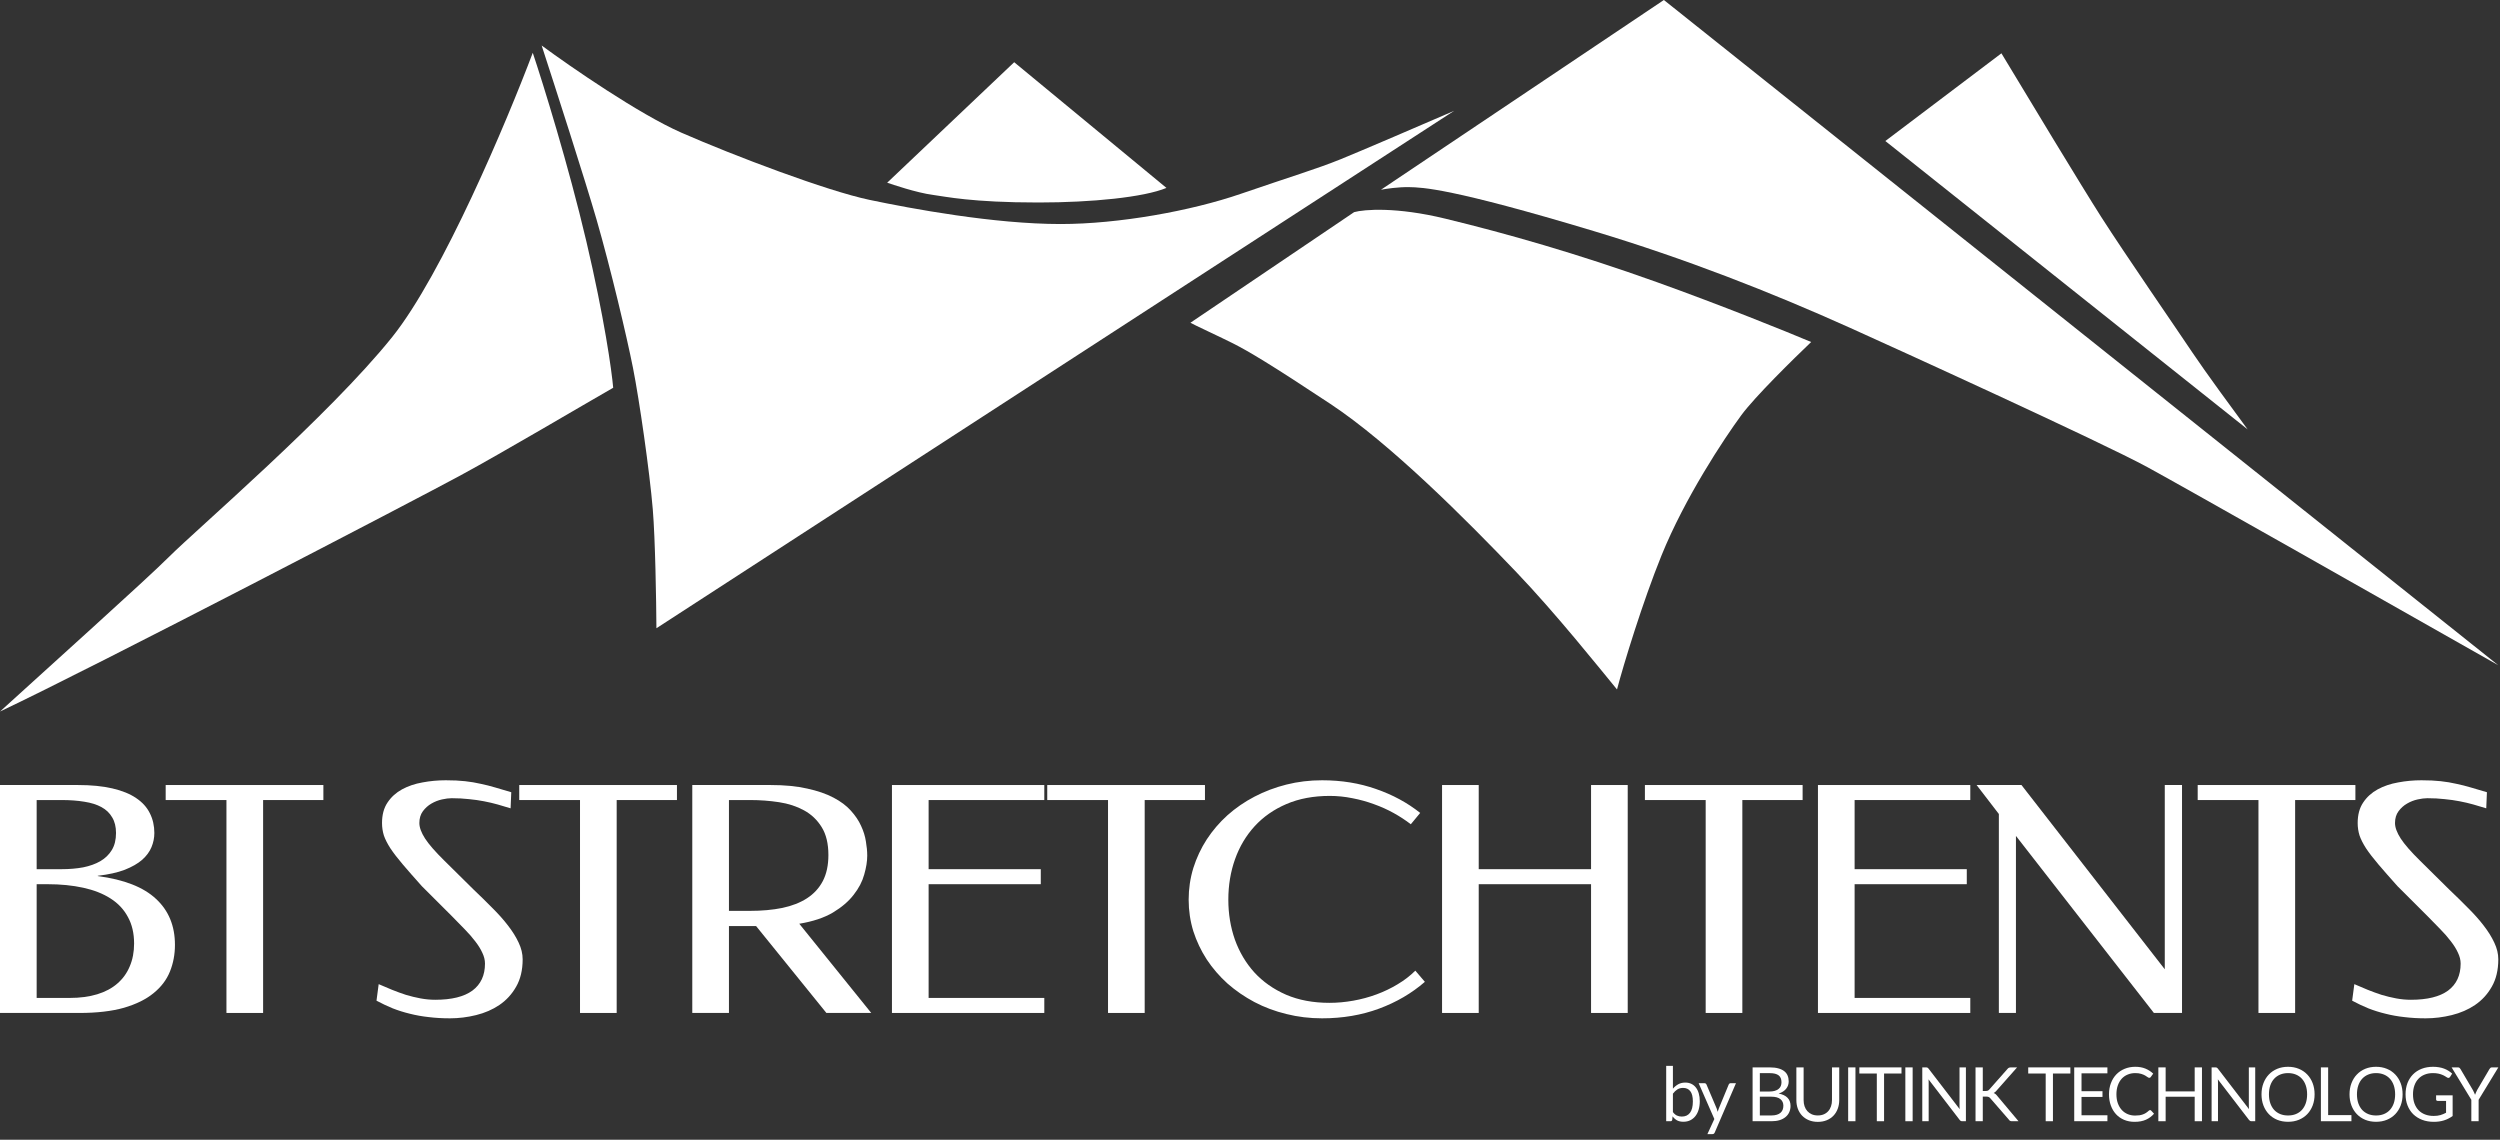
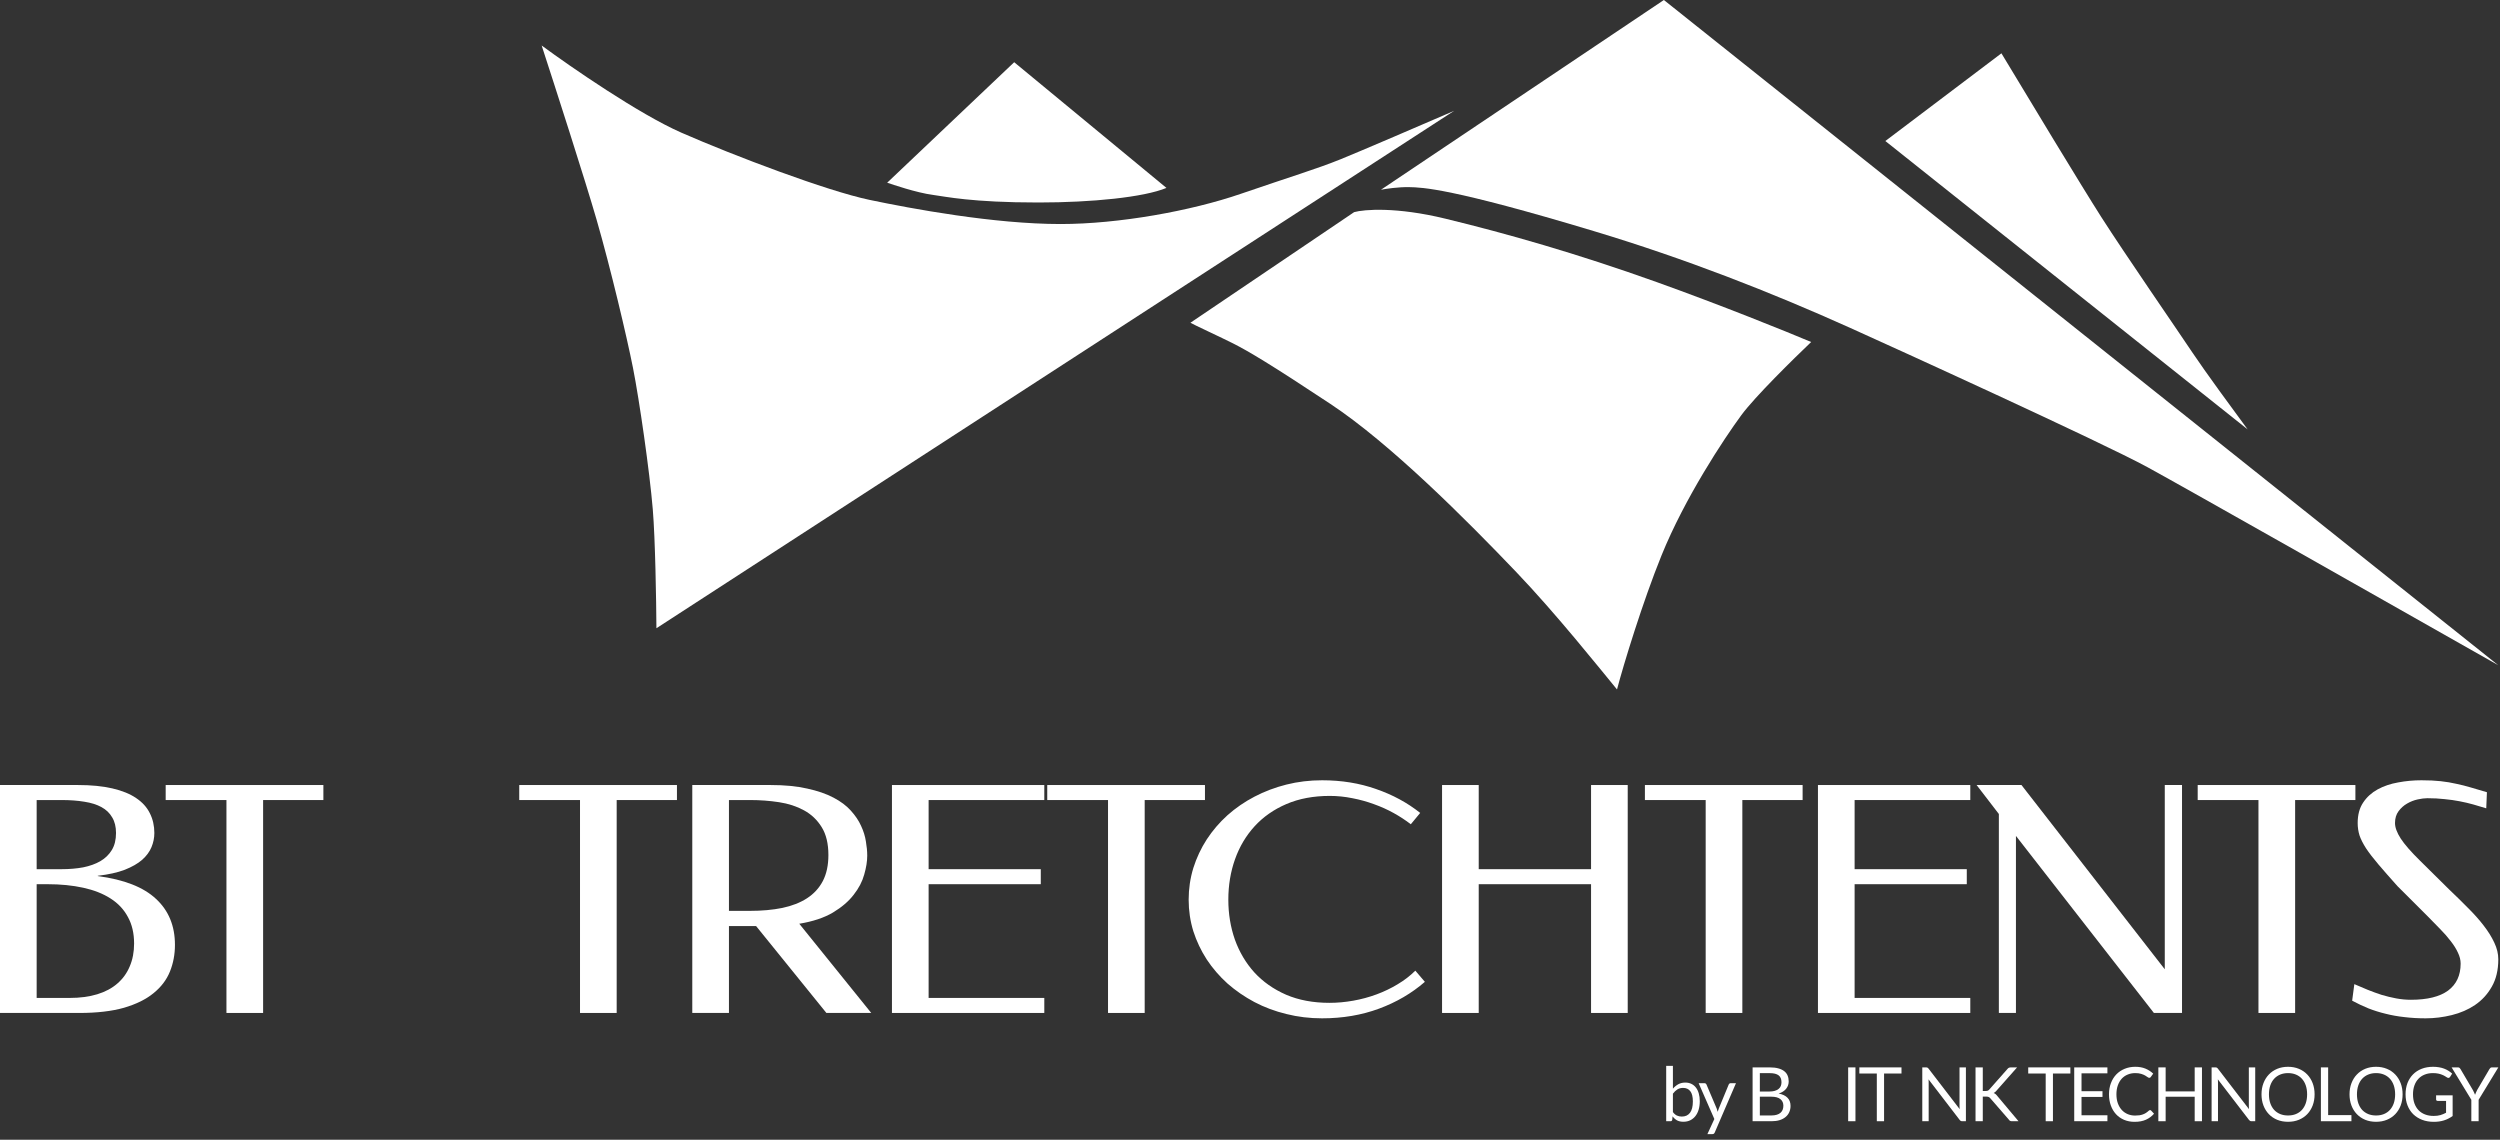
<svg xmlns="http://www.w3.org/2000/svg" fill="none" viewBox="0 0 340 155" height="155" width="340">
  <rect x="0" y="0" width="340" height="155" fill="#333333" stroke="none" />
  <path fill="white" d="M0 137.762V106.763H10.587C12.409 106.763 13.972 106.916 15.277 107.222C16.598 107.528 17.676 107.966 18.511 108.535C19.361 109.105 19.983 109.793 20.378 110.599C20.787 111.405 20.992 112.302 20.992 113.288C20.992 113.942 20.863 114.581 20.605 115.206C20.347 115.832 19.922 116.408 19.33 116.937C18.738 117.451 17.949 117.902 16.962 118.292C15.976 118.667 14.754 118.938 13.297 119.105V119.146C16.879 119.619 19.52 120.654 21.22 122.252C22.935 123.837 23.793 125.921 23.793 128.506C23.793 129.799 23.565 131.008 23.11 132.134C22.654 133.259 21.911 134.239 20.878 135.073C19.861 135.907 18.526 136.567 16.871 137.053C15.217 137.526 13.183 137.762 10.769 137.762H0ZM4.986 120.251V135.719H9.472C10.883 135.719 12.136 135.552 13.228 135.219C14.321 134.885 15.232 134.399 15.96 133.76C16.704 133.12 17.266 132.342 17.645 131.425C18.04 130.508 18.237 129.472 18.237 128.319C18.237 126.929 17.956 125.727 17.395 124.712C16.849 123.684 16.059 122.843 15.027 122.19C14.01 121.537 12.773 121.05 11.316 120.731C9.859 120.411 8.235 120.251 6.443 120.251H4.986ZM4.986 108.806V118.208H8.401C9.449 118.208 10.42 118.125 11.316 117.958C12.211 117.777 12.986 117.499 13.638 117.124C14.306 116.735 14.83 116.228 15.209 115.602C15.589 114.977 15.778 114.206 15.778 113.288C15.778 112.441 15.604 111.732 15.255 111.162C14.921 110.578 14.435 110.113 13.797 109.765C13.16 109.418 12.386 109.175 11.475 109.036C10.565 108.883 9.54 108.806 8.401 108.806H4.986Z" />
  <path fill="white" d="M43.98 106.763V108.806H35.783V137.762H30.797V108.806H22.532V106.763H43.98Z" />
-   <path fill="white" d="M60.63 106.117C61.632 106.117 62.505 106.159 63.248 106.242C64.007 106.326 64.713 106.444 65.366 106.597C66.034 106.736 66.694 106.902 67.347 107.097C67.999 107.292 68.728 107.507 69.532 107.743L69.441 109.932C68.865 109.751 68.28 109.578 67.688 109.411C67.096 109.244 66.474 109.098 65.821 108.973C65.184 108.848 64.501 108.751 63.772 108.681C63.043 108.598 62.262 108.556 61.427 108.556C61.047 108.556 60.607 108.612 60.106 108.723C59.605 108.834 59.127 109.022 58.672 109.286C58.217 109.55 57.83 109.897 57.511 110.328C57.192 110.759 57.033 111.294 57.033 111.933C57.033 112.531 57.291 113.233 57.807 114.039C58.323 114.831 59.188 115.825 60.402 117.02L64.409 120.981C65.29 121.815 66.132 122.641 66.937 123.461C67.756 124.268 68.47 125.067 69.077 125.859C69.684 126.637 70.17 127.415 70.534 128.194C70.898 128.958 71.081 129.715 71.081 130.466C71.081 131.925 70.785 133.169 70.193 134.197C69.616 135.212 68.857 136.039 67.916 136.678C66.99 137.304 65.935 137.762 64.751 138.054C63.567 138.346 62.383 138.492 61.199 138.492C60.167 138.492 59.203 138.436 58.308 138.325C57.412 138.228 56.554 138.075 55.735 137.866C54.93 137.672 54.156 137.429 53.412 137.137C52.669 136.831 51.932 136.484 51.204 136.094L51.5 133.843C52.092 134.093 52.699 134.35 53.321 134.614C53.944 134.864 54.574 135.094 55.211 135.302C55.864 135.497 56.524 135.657 57.192 135.782C57.86 135.907 58.528 135.969 59.196 135.969C61.427 135.969 63.112 135.552 64.25 134.719C65.388 133.871 65.958 132.648 65.958 131.05C65.958 130.563 65.836 130.07 65.593 129.569C65.366 129.069 65.047 128.555 64.637 128.027C64.227 127.485 63.742 126.929 63.18 126.359C62.634 125.789 62.049 125.192 61.427 124.566L57.374 120.522C56.342 119.369 55.477 118.382 54.779 117.562C54.08 116.742 53.519 116.012 53.094 115.373C52.684 114.734 52.388 114.15 52.206 113.622C52.039 113.08 51.955 112.517 51.955 111.933C51.955 110.808 52.206 109.877 52.707 109.14C53.208 108.389 53.868 107.792 54.688 107.347C55.507 106.902 56.433 106.59 57.465 106.409C58.497 106.214 59.552 106.117 60.63 106.117Z" />
  <path fill="white" d="M92.065 106.763V108.806H83.868V137.762H78.882V108.806H70.617V106.763H92.065Z" />
  <path fill="white" d="M104.784 106.763C106.712 106.763 108.374 106.923 109.77 107.243C111.182 107.549 112.373 107.959 113.345 108.473C114.331 108.987 115.121 109.578 115.713 110.245C116.32 110.912 116.783 111.6 117.102 112.309C117.435 113.017 117.656 113.726 117.762 114.435C117.883 115.13 117.944 115.776 117.944 116.374C117.944 117.138 117.807 117.993 117.534 118.938C117.276 119.883 116.798 120.8 116.1 121.689C115.417 122.579 114.476 123.385 113.276 124.108C112.077 124.816 110.552 125.324 108.7 125.629L118.49 137.762H112.389L102.826 125.942H99.137V137.762H94.151V106.763H104.784ZM99.137 108.806V123.878H101.983C103.608 123.878 105.072 123.746 106.378 123.482C107.698 123.204 108.822 122.767 109.747 122.169C110.689 121.557 111.41 120.772 111.91 119.813C112.411 118.84 112.662 117.666 112.662 116.29C112.662 114.734 112.358 113.469 111.751 112.496C111.144 111.509 110.339 110.745 109.338 110.203C108.351 109.661 107.22 109.293 105.945 109.098C104.67 108.904 103.365 108.806 102.029 108.806H99.137Z" />
  <path fill="white" d="M142.025 106.763V108.806H126.292V118.208H141.546V120.251H126.292V135.719H142.025V137.762H121.305V106.763H142.025Z" />
  <path fill="white" d="M163.874 106.763V108.806H155.677V137.762H150.691V108.806H142.426V106.763H163.874Z" />
  <path fill="white" d="M179.803 106.117C182.445 106.117 184.888 106.513 187.135 107.305C189.396 108.084 191.4 109.168 193.146 110.557L191.871 112.1C191.172 111.558 190.398 111.051 189.548 110.578C188.698 110.106 187.803 109.703 186.862 109.369C185.921 109.022 184.941 108.751 183.924 108.556C182.908 108.348 181.883 108.244 180.851 108.244C178.635 108.244 176.669 108.612 174.954 109.348C173.239 110.085 171.797 111.093 170.628 112.371C169.459 113.65 168.571 115.144 167.964 116.853C167.357 118.563 167.053 120.397 167.053 122.357C167.053 124.274 167.349 126.081 167.941 127.777C168.548 129.472 169.429 130.959 170.582 132.238C171.751 133.516 173.193 134.531 174.908 135.281C176.623 136.018 178.589 136.386 180.805 136.386C181.868 136.386 182.945 136.289 184.038 136.094C185.131 135.9 186.186 135.615 187.203 135.24C188.22 134.864 189.176 134.406 190.072 133.864C190.983 133.322 191.787 132.703 192.485 132.009L193.783 133.53C191.992 135.087 189.913 136.303 187.545 137.178C185.177 138.054 182.596 138.492 179.803 138.492C178.119 138.492 176.502 138.297 174.954 137.908C173.406 137.533 171.956 136.991 170.605 136.282C169.269 135.573 168.047 134.732 166.939 133.76C165.847 132.773 164.905 131.682 164.116 130.487C163.342 129.292 162.735 128.013 162.295 126.651C161.87 125.275 161.657 123.844 161.657 122.357C161.657 120.87 161.87 119.431 162.295 118.041C162.735 116.652 163.342 115.359 164.116 114.164C164.905 112.955 165.847 111.857 166.939 110.87C168.047 109.883 169.269 109.043 170.605 108.348C171.956 107.639 173.406 107.09 174.954 106.701C176.502 106.312 178.119 106.117 179.803 106.117Z" />
  <path fill="white" d="M221.37 137.762H216.384V120.251H201.106V137.762H196.12V106.763H201.106V118.208H216.384V106.763H221.37V137.762Z" />
  <path fill="white" d="M245.155 106.763V108.806H236.958V137.762H231.972V108.806H223.707V106.763H245.155Z" />
  <path fill="white" d="M267.96 106.763V108.806H252.227V118.208H267.482V120.251H252.227V135.719H267.96V137.762H247.241V106.763H267.96Z" />
  <path fill="white" d="M296.754 137.762H292.929L274.168 113.684V137.762H271.845V110.703L268.817 106.763H274.919L294.409 131.821V106.763H296.754V137.762Z" />
  <path fill="white" d="M320.334 106.763V108.806H312.137V137.762H307.151V108.806H298.886V106.763H320.334Z" />
  <path fill="white" d="M329.319 106.117C330.321 106.117 331.193 106.159 331.937 106.242C332.696 106.326 333.402 106.444 334.055 106.597C334.722 106.736 335.383 106.902 336.035 107.097C336.688 107.292 337.417 107.507 338.221 107.743L338.13 109.932C337.553 109.751 336.969 109.578 336.377 109.411C335.785 109.244 335.163 109.098 334.51 108.973C333.872 108.848 333.189 108.751 332.461 108.681C331.732 108.598 330.95 108.556 330.116 108.556C329.736 108.556 329.296 108.612 328.795 108.723C328.294 108.834 327.816 109.022 327.361 109.286C326.905 109.55 326.518 109.897 326.2 110.328C325.881 110.759 325.721 111.294 325.721 111.933C325.721 112.531 325.979 113.233 326.496 114.039C327.012 114.831 327.877 115.825 329.091 117.02L333.098 120.981C333.979 121.815 334.821 122.641 335.626 123.461C336.445 124.268 337.159 125.067 337.766 125.859C338.373 126.637 338.859 127.415 339.223 128.194C339.587 128.958 339.769 129.715 339.769 130.466C339.769 131.925 339.473 133.169 338.881 134.197C338.305 135.212 337.546 136.039 336.605 136.678C335.679 137.304 334.624 137.762 333.44 138.054C332.256 138.346 331.072 138.492 329.888 138.492C328.856 138.492 327.892 138.436 326.996 138.325C326.101 138.228 325.243 138.075 324.424 137.866C323.619 137.672 322.845 137.429 322.101 137.137C321.357 136.831 320.621 136.484 319.893 136.094L320.189 133.843C320.781 134.093 321.388 134.35 322.01 134.614C322.632 134.864 323.262 135.094 323.9 135.302C324.553 135.497 325.213 135.657 325.881 135.782C326.549 135.907 327.217 135.969 327.884 135.969C330.116 135.969 331.801 135.552 332.939 134.719C334.077 133.871 334.647 132.648 334.647 131.05C334.647 130.563 334.525 130.07 334.282 129.569C334.055 129.069 333.736 128.555 333.326 128.027C332.916 127.485 332.43 126.929 331.869 126.359C331.322 125.789 330.738 125.192 330.116 124.566L326.063 120.522C325.031 119.369 324.166 118.382 323.467 117.562C322.769 116.742 322.207 116.012 321.782 115.373C321.373 114.734 321.077 114.15 320.895 113.622C320.728 113.08 320.644 112.517 320.644 111.933C320.644 110.808 320.895 109.877 321.395 109.14C321.896 108.389 322.557 107.792 323.376 107.347C324.196 106.902 325.122 106.59 326.154 106.409C327.186 106.214 328.241 106.117 329.319 106.117Z" />
  <path fill="white" d="M226.288 0L187.812 25.804C188.485 25.674 190.191 25.422 191.635 25.45C193.441 25.485 197.299 25.569 216.767 31.432C229.226 35.184 240.892 39.763 251.561 44.564C257.225 47.112 285.754 60.103 292.055 63.536C297.095 66.283 325.964 82.639 339.769 90.473L226.288 0Z" />
  <path fill="white" d="M272.193 7.25L256.406 19.179L305.678 58.398C303.861 55.944 299.816 50.419 298.174 47.956C296.121 44.876 289.006 34.576 285.75 29.479C283.145 25.401 275.626 12.961 272.193 7.25Z" />
  <path fill="white" d="M137.93 8.461L120.656 24.849C121.341 25.074 124.598 26.208 126.921 26.513C128.585 26.732 132.153 27.54 141.222 27.54C148.513 27.54 155.557 26.832 158.637 25.557L137.93 8.461Z" />
-   <path fill="white" d="M62.545 64.699C56.599 67.92 13.309 90.467 0 96.768C6.442 90.892 19.879 78.836 22.937 75.778C26.76 71.955 44.776 56.522 53.342 45.833C60.195 37.281 68.94 16.501 72.456 7.18C73.872 11.415 77.313 22.478 79.748 32.842C82.183 43.206 83.193 50.422 83.394 52.735C79.005 55.248 68.492 61.478 62.545 64.699Z" />
  <path fill="white" d="M184.163 28.85L161.898 43.893C162.123 44.059 166.197 45.941 167.739 46.725C169.827 47.787 172.765 49.521 180.942 54.937C189.118 60.353 199.419 70.688 206.215 77.803C211.652 83.495 217.541 90.888 219.913 93.767C220.798 90.38 223.417 81.824 225.966 75.538C229.151 67.68 234.461 59.68 236.797 56.494C238.666 53.946 243.947 48.778 246.319 46.513C242.968 45.097 234.022 41.486 225.329 38.371C214.462 34.478 204.87 31.752 196.551 29.735C189.897 28.12 185.52 28.472 184.163 28.85Z" />
  <path fill="white" d="M92.672 18.045C86.924 15.525 77.605 9.09 73.664 6.188C75.516 11.874 79.604 24.572 81.133 29.868C83.044 36.487 85.239 45.761 86.088 50.044C86.938 54.327 88.353 64.131 88.778 69.264C89.118 73.37 89.25 81.759 89.274 85.44L197.764 15.072C193.728 16.818 184.993 20.58 182.331 21.656C179.004 23.001 175.535 24.027 168.739 26.363C161.943 28.7 152.109 30.469 144.244 30.469C135.183 30.469 123.962 28.381 118.228 27.177C112.494 25.974 99.857 21.195 92.672 18.045Z" />
  <path fill="white" d="M227.516 151.241C227.683 151.465 227.865 151.624 228.063 151.716C228.264 151.808 228.484 151.854 228.722 151.854C229.209 151.854 229.582 151.682 229.841 151.338C230.1 150.994 230.229 150.481 230.229 149.8C230.229 149.166 230.114 148.701 229.882 148.405C229.654 148.105 229.327 147.955 228.901 147.955C228.605 147.955 228.346 148.023 228.124 148.16C227.906 148.296 227.704 148.488 227.516 148.737V151.241ZM227.516 148.057C227.734 147.805 227.979 147.604 228.252 147.454C228.528 147.305 228.845 147.23 229.202 147.23C229.506 147.23 229.778 147.288 230.02 147.403C230.265 147.519 230.473 147.688 230.643 147.909C230.814 148.127 230.943 148.393 231.032 148.706C231.124 149.02 231.17 149.372 231.17 149.764C231.17 150.183 231.118 150.564 231.016 150.909C230.914 151.253 230.766 151.547 230.572 151.793C230.381 152.034 230.148 152.223 229.872 152.36C229.596 152.493 229.286 152.559 228.942 152.559C228.601 152.559 228.313 152.496 228.078 152.37C227.847 152.24 227.644 152.058 227.47 151.823L227.424 152.293C227.397 152.423 227.319 152.487 227.189 152.487H226.602V144.961H227.516V148.057Z" />
  <path fill="white" d="M236.094 147.311L233.207 154.015C233.176 154.083 233.137 154.138 233.09 154.179C233.045 154.22 232.975 154.24 232.88 154.24H232.206L233.151 152.186L231.015 147.311H231.802C231.88 147.311 231.942 147.332 231.986 147.373C232.034 147.41 232.066 147.453 232.083 147.5L233.468 150.76C233.522 150.903 233.568 151.053 233.606 151.21C233.653 151.05 233.704 150.898 233.759 150.755L235.103 147.5C235.123 147.446 235.157 147.402 235.205 147.368C235.256 147.33 235.312 147.311 235.374 147.311H236.094Z" />
  <path fill="white" d="M240.923 151.701C241.206 151.701 241.45 151.668 241.654 151.603C241.858 151.539 242.025 151.448 242.155 151.333C242.288 151.213 242.385 151.074 242.446 150.914C242.507 150.75 242.538 150.571 242.538 150.377C242.538 149.999 242.403 149.701 242.134 149.483C241.865 149.262 241.461 149.151 240.923 149.151H239.339V151.701H240.923ZM239.339 145.947V148.446H240.647C240.927 148.446 241.169 148.415 241.373 148.354C241.581 148.292 241.751 148.207 241.884 148.098C242.02 147.989 242.121 147.858 242.185 147.705C242.25 147.548 242.282 147.378 242.282 147.194C242.282 146.761 242.153 146.446 241.894 146.249C241.635 146.048 241.233 145.947 240.688 145.947H239.339ZM240.688 145.165C241.138 145.165 241.525 145.21 241.848 145.298C242.175 145.387 242.443 145.513 242.65 145.676C242.862 145.84 243.017 146.041 243.115 146.279C243.214 146.514 243.263 146.78 243.263 147.076C243.263 147.257 243.235 147.431 243.177 147.598C243.122 147.761 243.039 147.914 242.926 148.057C242.814 148.2 242.671 148.33 242.497 148.446C242.327 148.558 242.126 148.65 241.894 148.722C242.432 148.824 242.836 149.016 243.105 149.299C243.378 149.578 243.514 149.946 243.514 150.403C243.514 150.713 243.456 150.995 243.34 151.251C243.228 151.506 243.061 151.726 242.839 151.91C242.621 152.094 242.352 152.237 242.032 152.339C241.712 152.438 241.347 152.487 240.939 152.487H238.353V145.165H240.688Z" />
-   <path fill="white" d="M247.223 151.701C247.526 151.701 247.797 151.649 248.036 151.547C248.274 151.445 248.475 151.302 248.639 151.118C248.806 150.934 248.932 150.714 249.017 150.459C249.105 150.203 249.15 149.922 249.15 149.616V145.165H250.136V149.616C250.136 150.038 250.068 150.43 249.931 150.791C249.799 151.152 249.606 151.465 249.354 151.731C249.105 151.993 248.8 152.2 248.439 152.349C248.078 152.499 247.673 152.574 247.223 152.574C246.774 152.574 246.368 152.499 246.007 152.349C245.646 152.2 245.34 151.993 245.087 151.731C244.835 151.465 244.641 151.152 244.505 150.791C244.372 150.43 244.306 150.038 244.306 149.616V145.165H245.292V149.611C245.292 149.917 245.334 150.198 245.42 150.454C245.508 150.709 245.634 150.929 245.798 151.113C245.965 151.297 246.167 151.442 246.406 151.547C246.648 151.649 246.92 151.701 247.223 151.701Z" />
  <path fill="white" d="M252.342 152.487H251.35V145.165H252.342V152.487Z" />
  <path fill="white" d="M258.604 145.998H256.233V152.487H255.247V145.998H252.871V145.165H258.604V145.998Z" />
-   <path fill="white" d="M260.119 152.487H259.128V145.165H260.119V152.487Z" />
  <path fill="white" d="M267.363 145.165V152.487H266.867C266.789 152.487 266.722 152.474 266.668 152.447C266.617 152.419 266.565 152.373 266.514 152.309L262.278 146.79C262.285 146.875 262.29 146.959 262.294 147.041C262.297 147.122 262.299 147.199 262.299 147.27V152.487H261.43V145.165H261.941C261.986 145.165 262.023 145.169 262.054 145.176C262.084 145.179 262.112 145.187 262.135 145.201C262.159 145.211 262.183 145.228 262.207 145.252C262.231 145.273 262.256 145.3 262.284 145.334L266.519 150.847C266.513 150.759 266.506 150.673 266.499 150.592C266.496 150.507 266.494 150.427 266.494 150.352V145.165H267.363Z" />
  <path fill="white" d="M269.659 148.374H270.032C270.161 148.374 270.265 148.359 270.343 148.328C270.422 148.294 270.493 148.238 270.558 148.16L272.995 145.4C273.063 145.312 273.135 145.25 273.21 145.216C273.285 145.182 273.377 145.165 273.486 145.165H274.324L271.534 148.318C271.466 148.4 271.399 148.468 271.334 148.522C271.273 148.573 271.207 148.616 271.135 148.65C271.227 148.681 271.311 148.727 271.386 148.788C271.461 148.846 271.534 148.923 271.605 149.018L274.518 152.487H273.659C273.595 152.487 273.538 152.484 273.491 152.477C273.446 152.467 273.407 152.453 273.373 152.436C273.339 152.416 273.308 152.394 273.281 152.37C273.257 152.343 273.234 152.312 273.21 152.278L270.686 149.371C270.617 149.285 270.544 149.226 270.466 149.192C270.387 149.154 270.268 149.135 270.108 149.135H269.659V152.487H268.672V145.165H269.659V148.374Z" />
  <path fill="white" d="M281.571 145.998H279.2V152.487H278.214V145.998H275.838V145.165H281.571V145.998Z" />
  <path fill="white" d="M286.612 151.68L286.607 152.487H282.095V145.165H286.607V145.973H283.087V148.405H285.938V149.181H283.087V151.68H286.612Z" />
  <path fill="white" d="M292.412 150.975C292.467 150.975 292.514 150.997 292.555 151.041L292.949 151.465C292.649 151.813 292.284 152.084 291.855 152.278C291.429 152.472 290.913 152.569 290.307 152.569C289.782 152.569 289.305 152.479 288.876 152.298C288.447 152.114 288.081 151.859 287.778 151.532C287.474 151.201 287.239 150.806 287.073 150.346C286.906 149.887 286.822 149.381 286.822 148.829C286.822 148.277 286.909 147.771 287.083 147.311C287.256 146.851 287.5 146.456 287.813 146.126C288.13 145.796 288.508 145.54 288.948 145.359C289.387 145.176 289.873 145.084 290.404 145.084C290.925 145.084 291.385 145.167 291.784 145.334C292.182 145.501 292.533 145.727 292.836 146.014L292.509 146.468C292.489 146.502 292.461 146.531 292.427 146.555C292.397 146.576 292.354 146.586 292.3 146.586C292.238 146.586 292.163 146.553 292.075 146.489C291.986 146.421 291.87 146.346 291.727 146.264C291.584 146.182 291.405 146.109 291.191 146.044C290.976 145.976 290.712 145.942 290.399 145.942C290.021 145.942 289.675 146.008 289.362 146.141C289.048 146.271 288.777 146.46 288.549 146.708C288.324 146.957 288.149 147.26 288.023 147.618C287.897 147.976 287.834 148.379 287.834 148.829C287.834 149.285 287.899 149.692 288.028 150.05C288.161 150.408 288.34 150.711 288.565 150.96C288.793 151.205 289.06 151.392 289.367 151.522C289.677 151.651 290.011 151.716 290.368 151.716C290.586 151.716 290.782 151.704 290.956 151.68C291.133 151.653 291.295 151.612 291.441 151.557C291.591 151.503 291.729 151.435 291.855 151.353C291.985 151.268 292.112 151.167 292.238 151.052C292.296 151.001 292.354 150.975 292.412 150.975Z" />
  <path fill="white" d="M299.468 145.165V152.487H298.477V149.156H294.527V152.487H293.536V145.165H294.527V148.43H298.477V145.165H299.468Z" />
  <path fill="white" d="M306.71 145.165V152.487H306.215C306.136 152.487 306.07 152.474 306.015 152.447C305.964 152.419 305.913 152.373 305.862 152.309L301.626 146.79C301.633 146.875 301.638 146.959 301.641 147.041C301.645 147.122 301.647 147.199 301.647 147.27V152.487H300.778V145.165H301.289C301.333 145.165 301.371 145.169 301.401 145.176C301.432 145.179 301.459 145.187 301.483 145.201C301.507 145.211 301.531 145.228 301.555 145.252C301.578 145.273 301.604 145.3 301.631 145.334L305.867 150.847C305.86 150.759 305.854 150.673 305.847 150.592C305.843 150.507 305.842 150.427 305.842 150.352V145.165H306.71Z" />
  <path fill="white" d="M314.785 148.829C314.785 149.377 314.698 149.882 314.525 150.341C314.351 150.798 314.106 151.191 313.789 151.522C313.472 151.852 313.09 152.109 312.644 152.293C312.201 152.474 311.711 152.564 311.173 152.564C310.634 152.564 310.144 152.474 309.701 152.293C309.258 152.109 308.878 151.852 308.562 151.522C308.245 151.191 308 150.798 307.826 150.341C307.652 149.882 307.565 149.377 307.565 148.829C307.565 148.28 307.652 147.778 307.826 147.322C308 146.862 308.245 146.467 308.562 146.136C308.878 145.802 309.258 145.543 309.701 145.359C310.144 145.176 310.634 145.084 311.173 145.084C311.711 145.084 312.201 145.176 312.644 145.359C313.09 145.543 313.472 145.802 313.789 146.136C314.106 146.467 314.351 146.862 314.525 147.322C314.698 147.778 314.785 148.28 314.785 148.829ZM313.768 148.829C313.768 148.379 313.707 147.976 313.584 147.618C313.462 147.26 313.288 146.959 313.063 146.714C312.838 146.465 312.566 146.274 312.246 146.141C311.925 146.008 311.568 145.942 311.173 145.942C310.781 145.942 310.425 146.008 310.105 146.141C309.785 146.274 309.51 146.465 309.282 146.714C309.057 146.959 308.884 147.26 308.761 147.618C308.638 147.976 308.577 148.379 308.577 148.829C308.577 149.279 308.638 149.682 308.761 150.04C308.884 150.394 309.057 150.696 309.282 150.944C309.51 151.19 309.785 151.379 310.105 151.511C310.425 151.641 310.781 151.706 311.173 151.706C311.568 151.706 311.925 151.641 312.246 151.511C312.566 151.379 312.838 151.19 313.063 150.944C313.288 150.696 313.462 150.394 313.584 150.04C313.707 149.682 313.768 149.279 313.768 148.829Z" />
  <path fill="white" d="M319.795 151.655V152.487H315.641V145.165H316.628V151.655H319.795Z" />
  <path fill="white" d="M326.754 148.829C326.754 149.377 326.668 149.882 326.494 150.341C326.32 150.798 326.075 151.191 325.758 151.522C325.441 151.852 325.06 152.109 324.614 152.293C324.171 152.474 323.68 152.564 323.142 152.564C322.604 152.564 322.113 152.474 321.67 152.293C321.228 152.109 320.848 151.852 320.531 151.522C320.214 151.191 319.969 150.798 319.795 150.341C319.621 149.882 319.535 149.377 319.535 148.829C319.535 148.28 319.621 147.778 319.795 147.322C319.969 146.862 320.214 146.467 320.531 146.136C320.848 145.802 321.228 145.543 321.67 145.359C322.113 145.176 322.604 145.084 323.142 145.084C323.68 145.084 324.171 145.176 324.614 145.359C325.06 145.543 325.441 145.802 325.758 146.136C326.075 146.467 326.32 146.862 326.494 147.322C326.668 147.778 326.754 148.28 326.754 148.829ZM325.738 148.829C325.738 148.379 325.676 147.976 325.554 147.618C325.431 147.26 325.257 146.959 325.033 146.714C324.808 146.465 324.535 146.274 324.215 146.141C323.895 146.008 323.537 145.942 323.142 145.942C322.75 145.942 322.394 146.008 322.074 146.141C321.754 146.274 321.48 146.465 321.251 146.714C321.027 146.959 320.853 147.26 320.73 147.618C320.608 147.976 320.546 148.379 320.546 148.829C320.546 149.279 320.608 149.682 320.73 150.04C320.853 150.394 321.027 150.696 321.251 150.944C321.48 151.19 321.754 151.379 322.074 151.511C322.394 151.641 322.75 151.706 323.142 151.706C323.537 151.706 323.895 151.641 324.215 151.511C324.535 151.379 324.808 151.19 325.033 150.944C325.257 150.696 325.431 150.394 325.554 150.04C325.676 149.682 325.738 149.279 325.738 148.829Z" />
  <path fill="white" d="M333.558 148.967V151.777C333.19 152.043 332.797 152.242 332.378 152.375C331.962 152.504 331.506 152.569 331.009 152.569C330.419 152.569 329.888 152.479 329.414 152.298C328.941 152.114 328.535 151.859 328.198 151.532C327.864 151.201 327.607 150.806 327.427 150.346C327.246 149.887 327.156 149.381 327.156 148.829C327.156 148.27 327.243 147.761 327.416 147.301C327.594 146.841 327.844 146.448 328.168 146.121C328.491 145.79 328.885 145.535 329.348 145.354C329.811 145.174 330.329 145.084 330.901 145.084C331.191 145.084 331.46 145.106 331.709 145.15C331.957 145.191 332.187 145.252 332.398 145.334C332.61 145.412 332.805 145.509 332.986 145.625C333.167 145.738 333.335 145.865 333.492 146.008L333.211 146.458C333.167 146.526 333.109 146.57 333.037 146.591C332.969 146.608 332.892 146.591 332.807 146.54C332.725 146.492 332.632 146.434 332.526 146.366C332.421 146.298 332.291 146.233 332.138 146.172C331.988 146.107 331.809 146.053 331.601 146.008C331.397 145.964 331.153 145.942 330.871 145.942C330.458 145.942 330.085 146.01 329.752 146.146C329.418 146.279 329.133 146.472 328.898 146.724C328.663 146.972 328.483 147.276 328.357 147.633C328.231 147.988 328.168 148.386 328.168 148.829C328.168 149.289 328.232 149.701 328.362 150.065C328.495 150.427 328.682 150.735 328.924 150.99C329.169 151.242 329.465 151.435 329.813 151.568C330.16 151.701 330.55 151.767 330.983 151.767C331.324 151.767 331.625 151.729 331.887 151.655C332.153 151.576 332.412 151.469 332.664 151.333V149.723H331.525C331.46 149.723 331.407 149.704 331.366 149.667C331.329 149.629 331.31 149.583 331.31 149.529V148.967H333.558Z" />
  <path fill="white" d="M337.093 149.57V152.487H336.101V149.57L333.419 145.165H334.288C334.376 145.165 334.446 145.187 334.497 145.232C334.548 145.273 334.592 145.327 334.63 145.395L336.306 148.241C336.367 148.361 336.423 148.473 336.474 148.579C336.526 148.681 336.57 148.785 336.607 148.89C336.645 148.785 336.687 148.681 336.735 148.579C336.783 148.473 336.836 148.361 336.893 148.241L338.564 145.395C338.595 145.337 338.638 145.285 338.692 145.237C338.747 145.189 338.816 145.165 338.902 145.165H339.775L337.093 149.57Z" />
</svg>